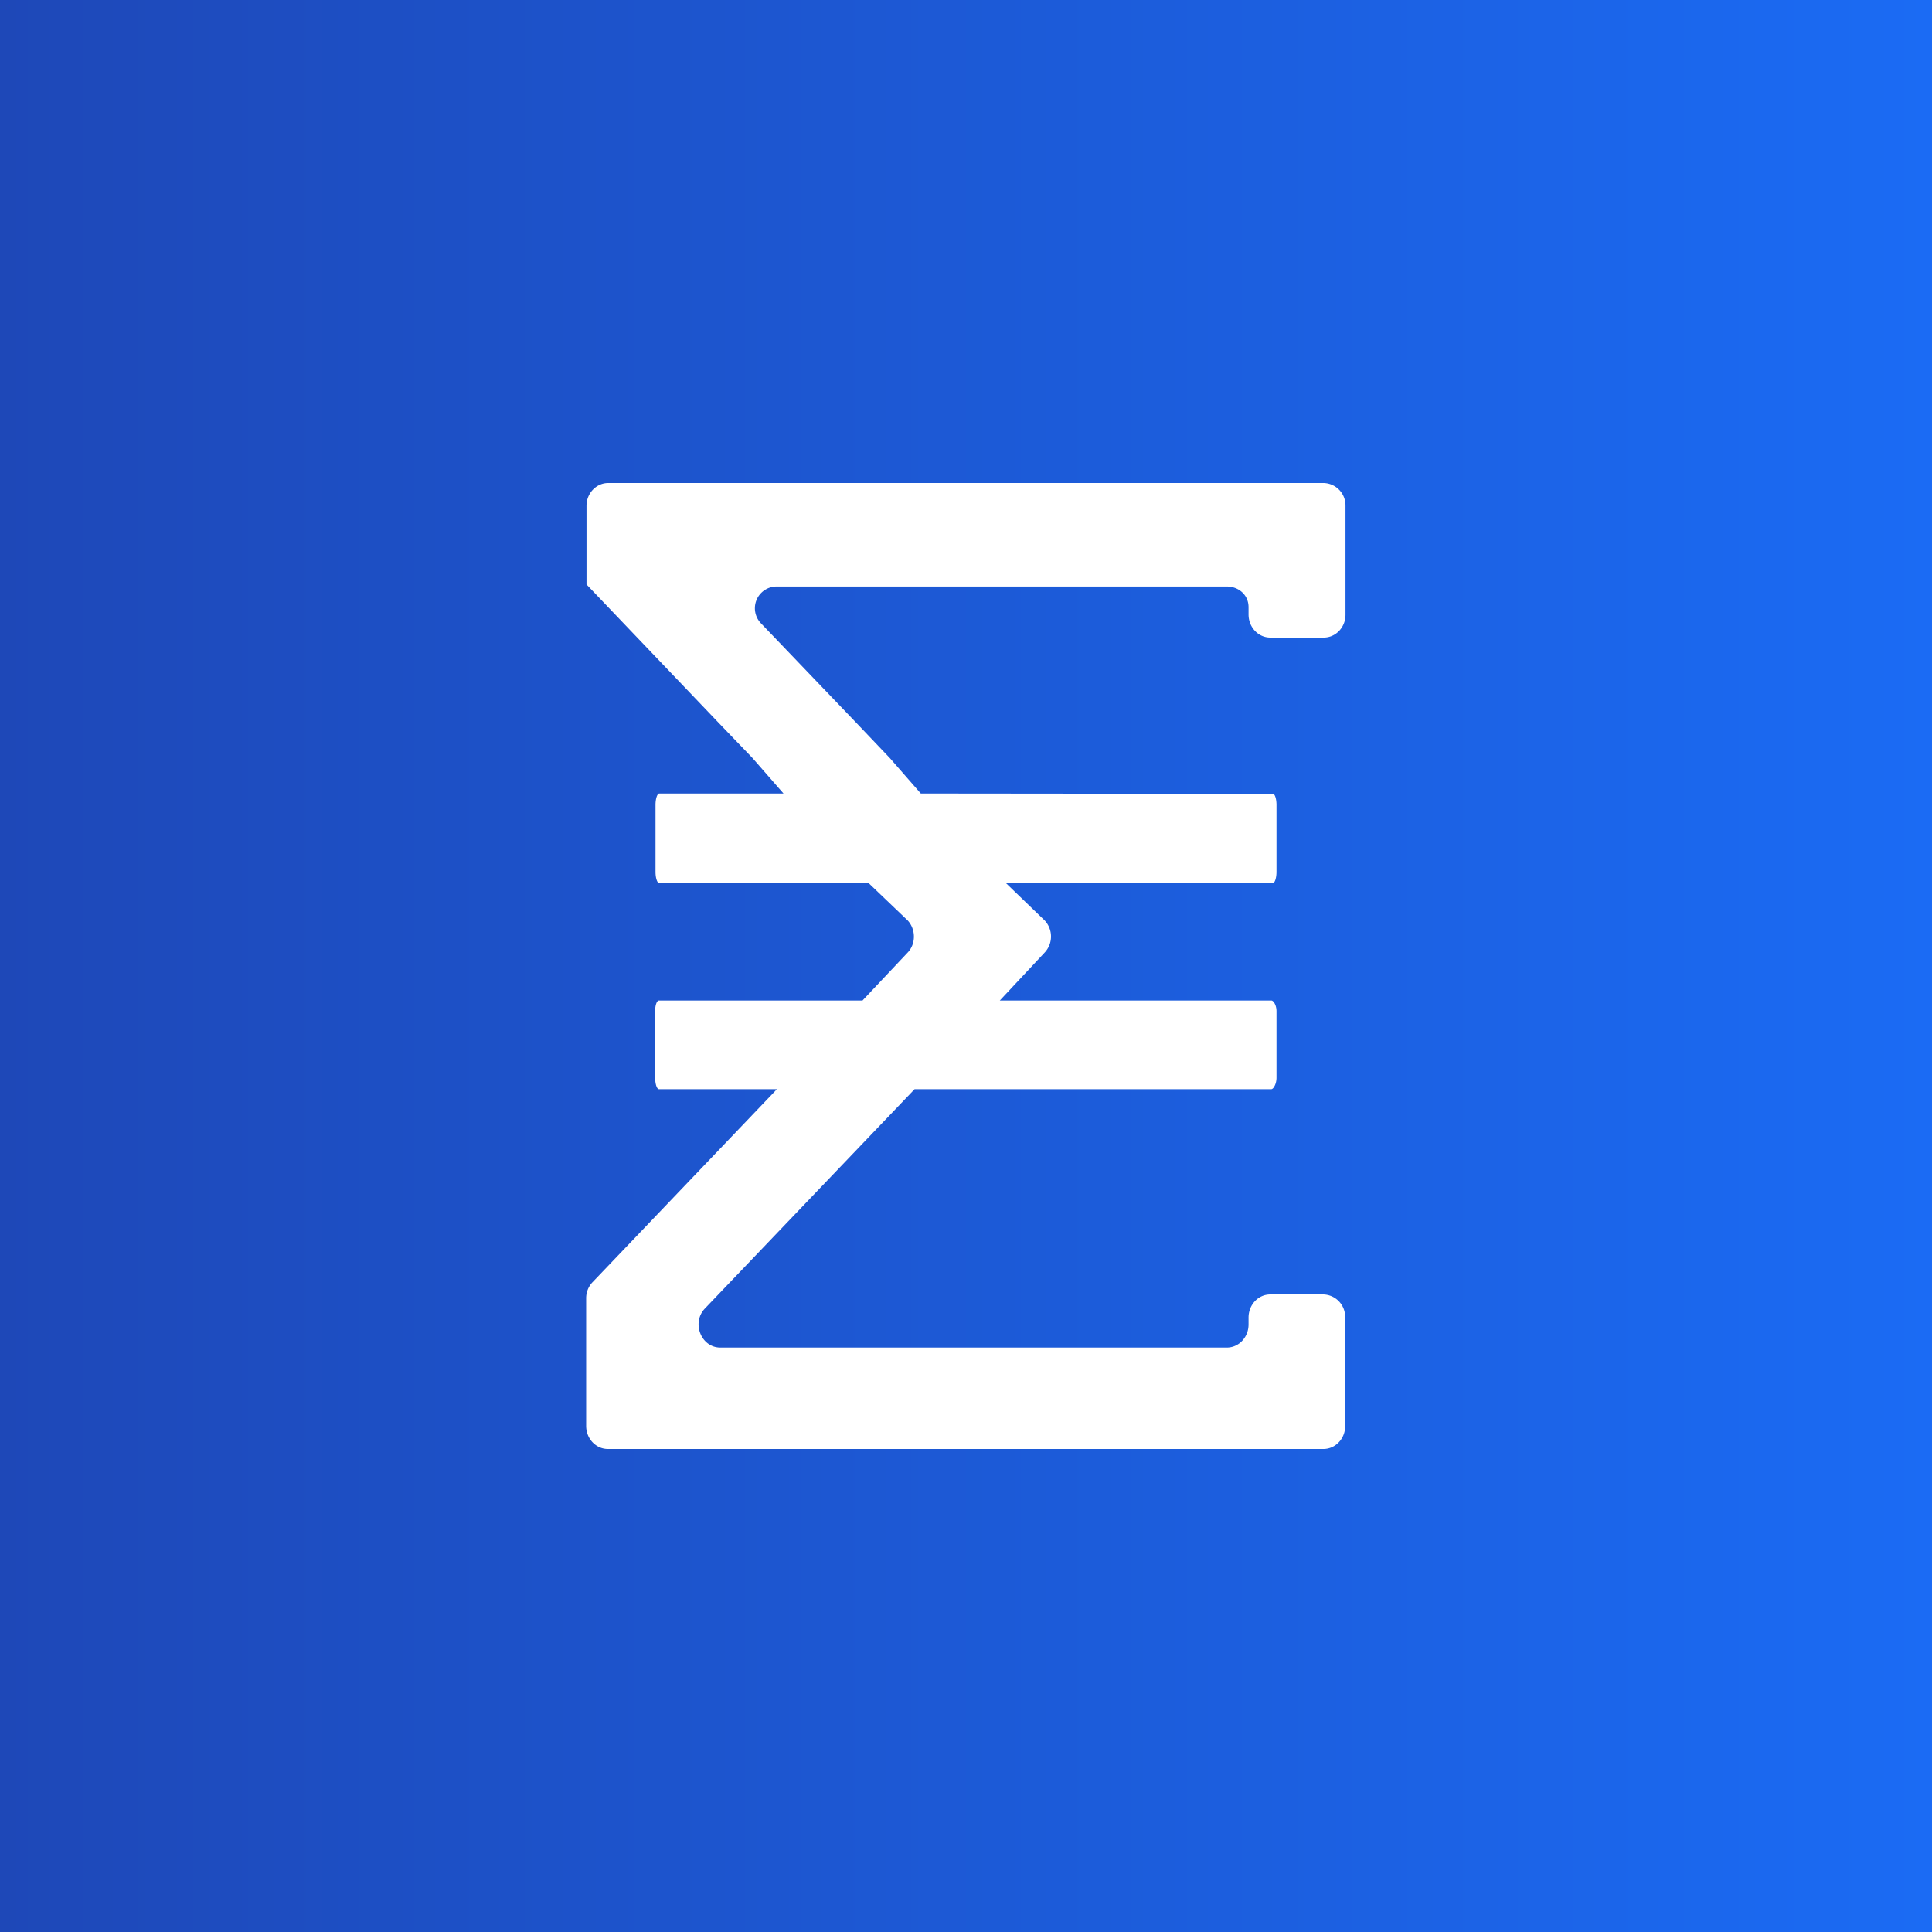
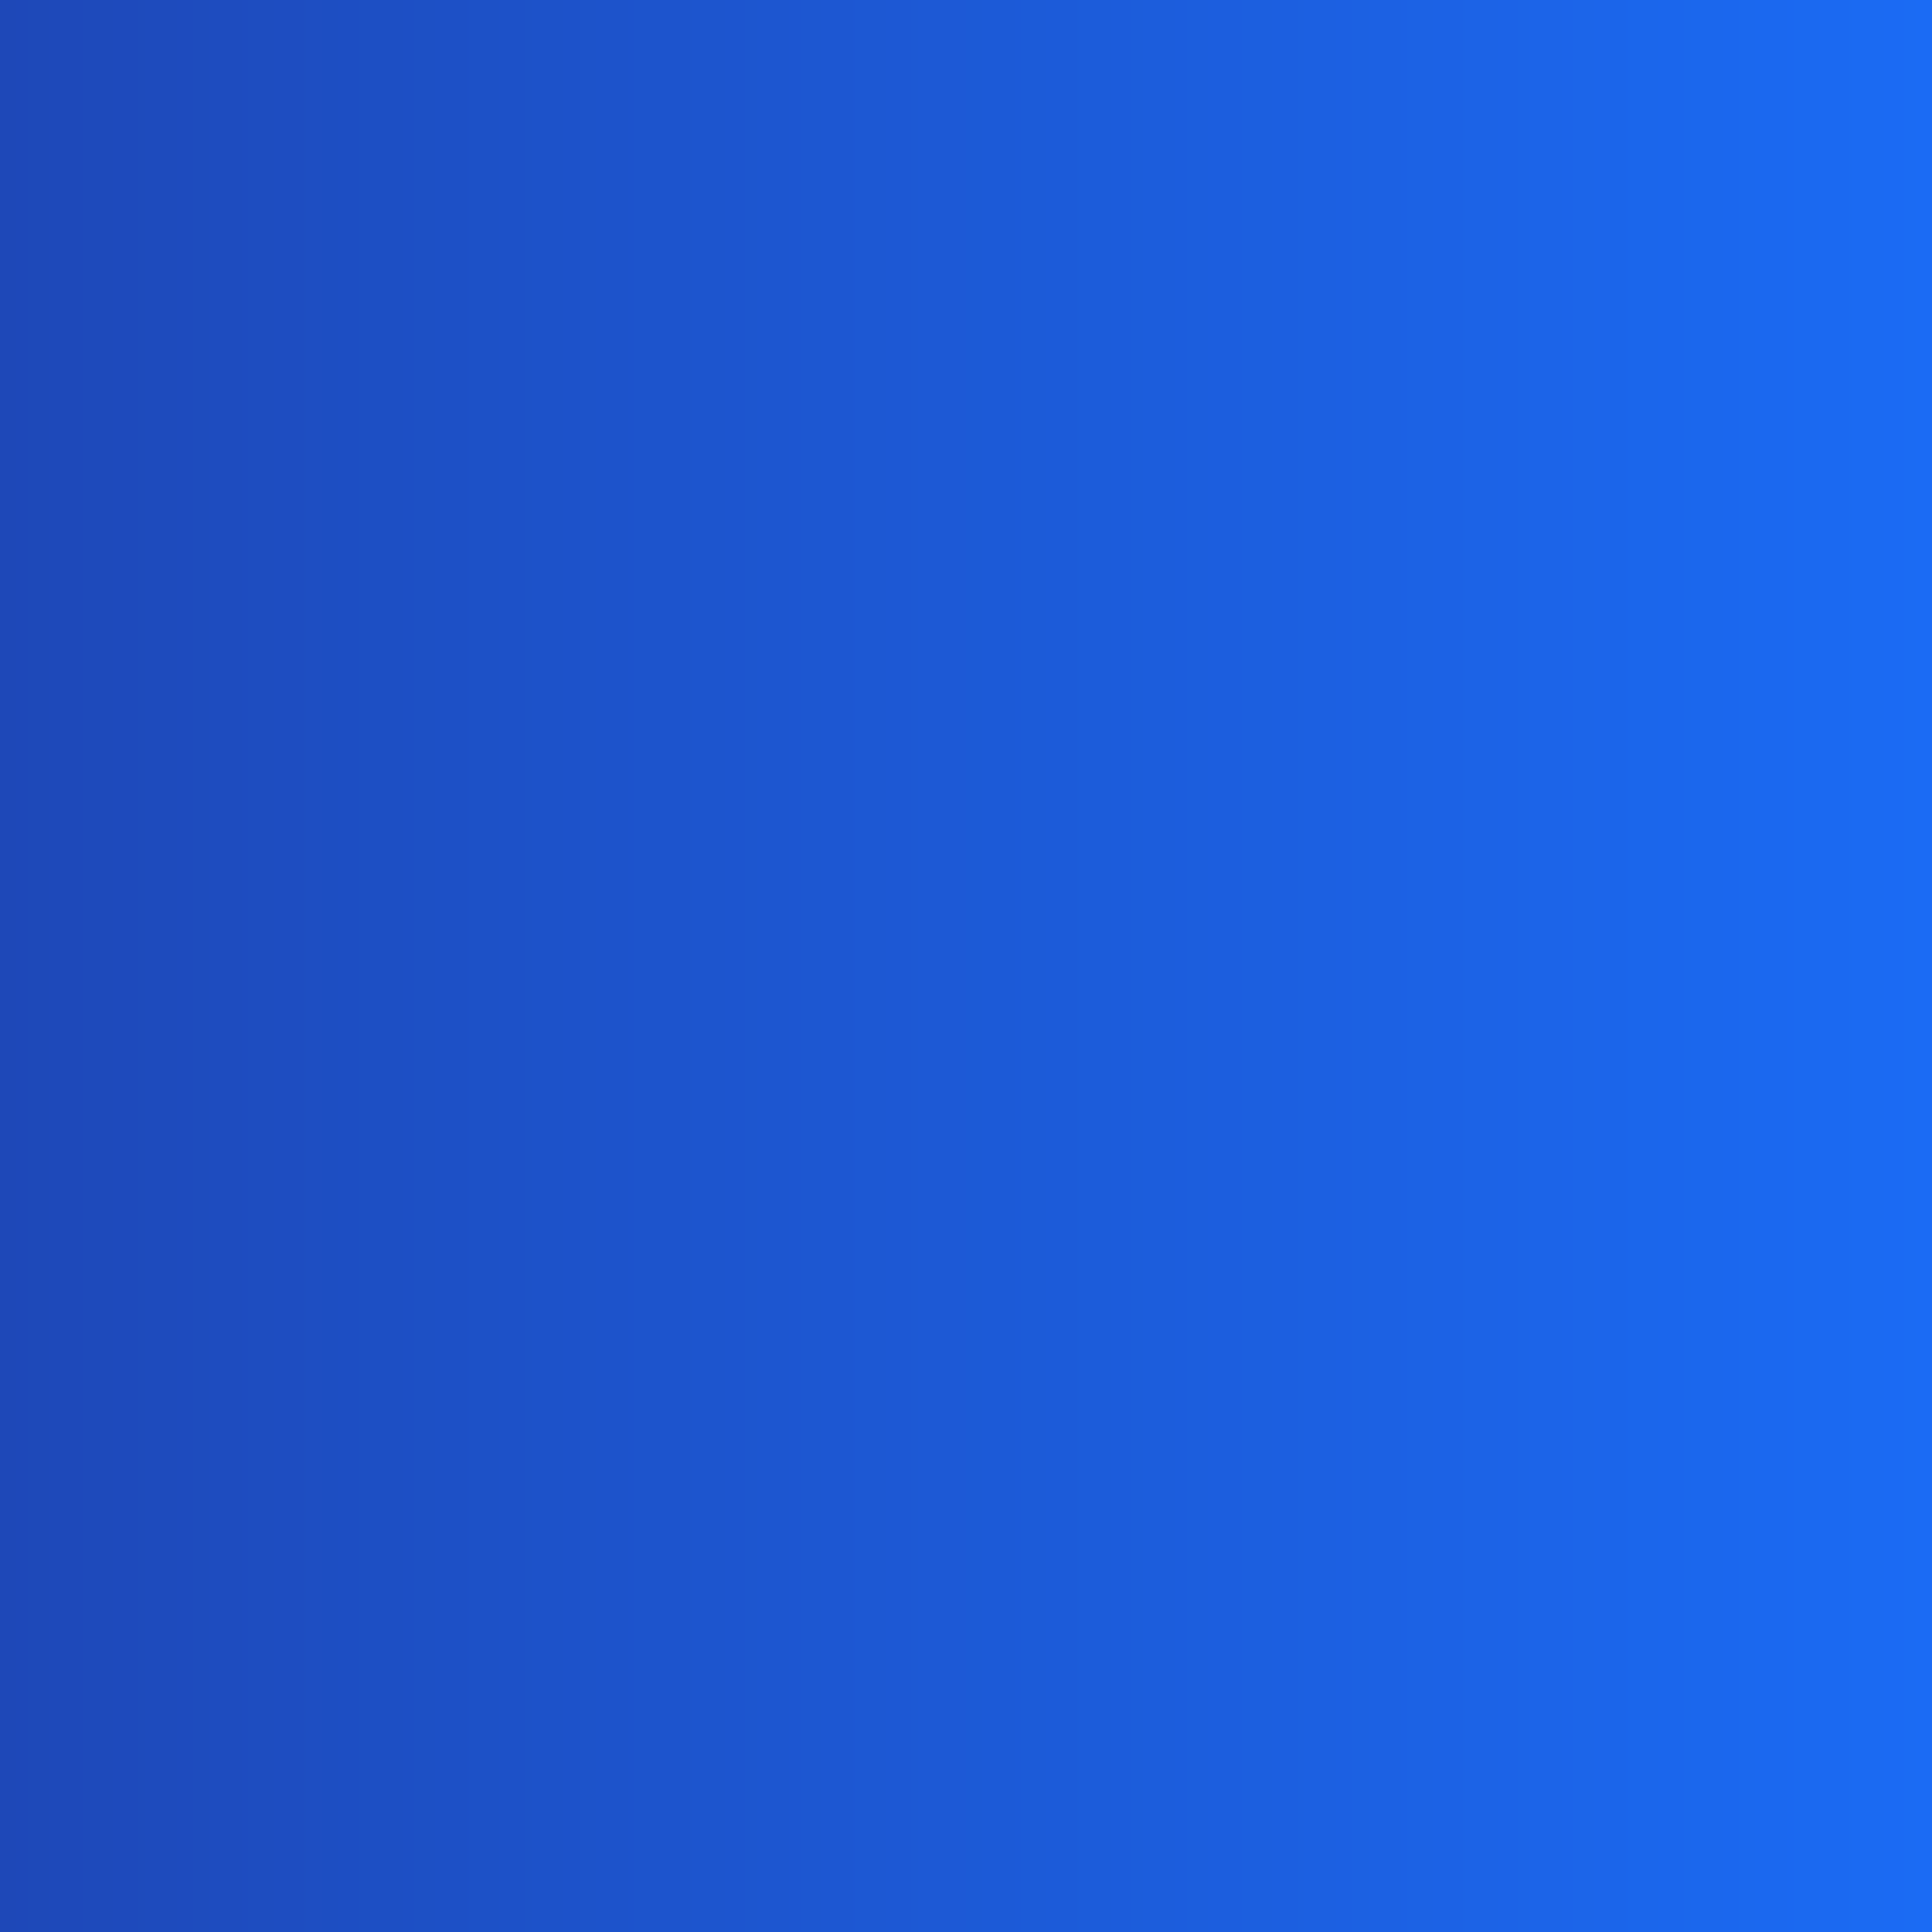
<svg xmlns="http://www.w3.org/2000/svg" width="56" height="56" viewBox="0 0 56 56">
  <rect x="0" y="0" width="56" height="56" fill="#333333" stroke="none" />
  <path fill="url(#a)" d="M0 0h56v56H0z" />
-   <path d="M38.37 37.52h-1.55c-.35 0-.63.3-.63.67v.2c0 .37-.28.67-.63.67H20.88c-.56 0-.84-.72-.45-1.13l6.08-6.36h10.34c.06 0 .15-.15.15-.33v-1.93c0-.18-.09-.31-.15-.31h-7.87l1.3-1.39a.68.68 0 0 0 0-.93l-1.12-1.08h7.73c.06 0 .11-.15.11-.33v-1.94c0-.18-.05-.33-.11-.32L26.69 23l-.9-1.03-1-1.05-2.73-2.85a.63.63 0 0 1 .45-1.07h13.05c.34 0 .63.24.63.6v.21c0 .37.28.67.63.67h1.55c.35 0 .63-.3.63-.66v-3.16a.65.65 0 0 0-.63-.66H17.63c-.35 0-.63.3-.63.66v2.28l3.8 3.98 1.01 1.05.9 1.03h-3.6c-.06 0-.11.15-.11.33v1.94c0 .18.05.33.11.33h6.07l1.13 1.08c.24.26.24.68 0 .93L25 29H19.1c-.06 0-.11.13-.11.3v1.94c0 .18.05.33.11.33h3.42l-5.35 5.6a.67.67 0 0 0-.18.46v3.7c0 .37.28.67.63.67h20.74c.35 0 .63-.3.63-.66v-3.16a.65.65 0 0 0-.63-.66Z" fill="#fff" />
  <defs>
    <linearGradient id="a" x1="0" y1="28" x2="56" y2="28" gradientUnits="userSpaceOnUse">
      <stop stop-color="#1E48B8" />
      <stop offset="1" stop-color="#1B6BF4" />
    </linearGradient>
  </defs>
</svg>